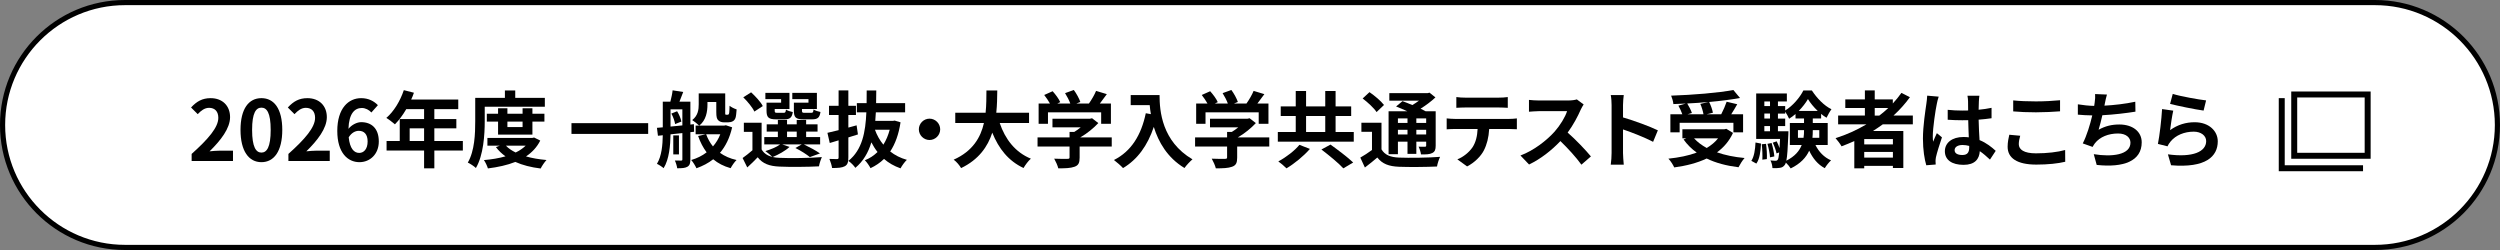
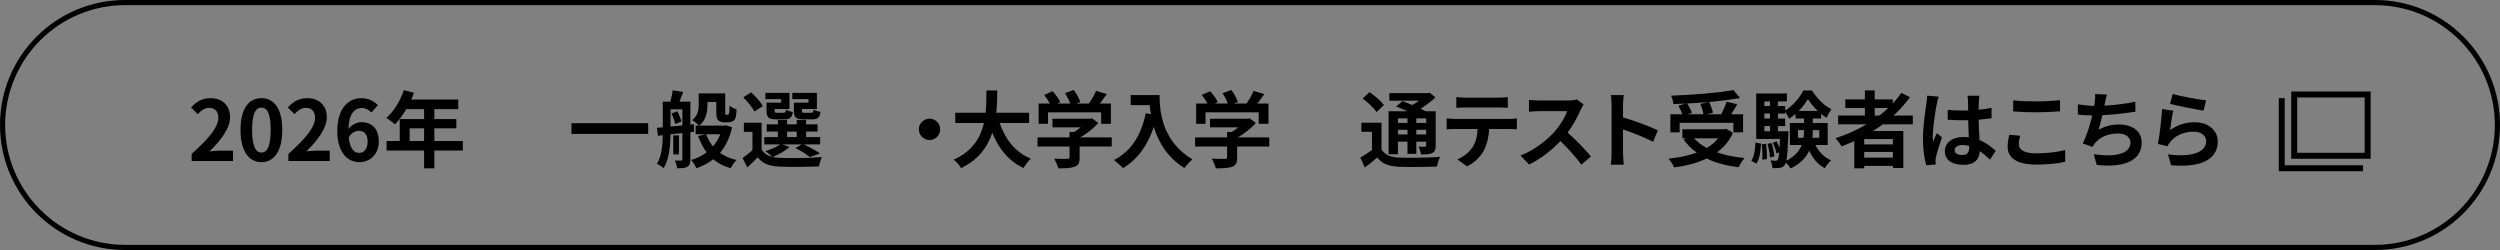
<svg xmlns="http://www.w3.org/2000/svg" id="_レイヤー_1" data-name="レイヤー 1" viewBox="0 0 480 48">
  <rect x="0" y="0" width="480" height="48" fill="#808080" stroke="none" />
  <defs>
    <style>
      .cls-1 {
        fill: #fff;
      }
    </style>
  </defs>
  <g>
-     <path class="cls-1" d="M24,47.506C11.039,47.506.495,36.961.495,24S11.039.495,24.0.495h432c12.961,0,23.505,10.544,23.505,23.505s-10.544,23.505-23.505,23.505H24Z" />
    <path d="M456,.989c12.688,0,23.011,10.323,23.011,23.011s-10.323,23.011-23.011,23.011H24C11.312,47.011.989,36.688.989,24S11.312.989,24.0.989h432M456,0H24C10.745,0,0,10.745,0,24s10.745,24,24,24h432c13.255,0,24-10.745,24-24S469.255,0,456,0h0Z" />
  </g>
  <g>
    <path d="M36.796,29.553c3.217-2.881,5.122-5.106,5.122-6.931,0-1.2-.641-1.92-1.777-1.92-.864,0-1.569.56-2.177,1.216l-1.281-1.281c1.088-1.168,2.145-1.792,3.762-1.792,2.241,0,3.729,1.44,3.729,3.649,0,2.145-1.777,4.45-3.938,6.562.592-.064,1.376-.128,1.937-.128h2.561v1.985h-7.939v-1.36Z" />
    <path d="M46.178,24.943c0-4.098,1.601-6.099,4.018-6.099s4.002,2.017,4.002,6.099c0,4.082-1.585,6.194-4.002,6.194s-4.018-2.113-4.018-6.194ZM51.972,24.943c0-3.313-.752-4.274-1.777-4.274s-1.792.96-1.792,4.274c0,3.329.768,4.354,1.792,4.354s1.777-1.024,1.777-4.354Z" />
    <path d="M55.375,29.553c3.217-2.881,5.122-5.106,5.122-6.931,0-1.2-.641-1.92-1.777-1.92-.864,0-1.569.56-2.177,1.216l-1.281-1.281c1.088-1.168,2.145-1.792,3.762-1.792,2.241,0,3.729,1.44,3.729,3.649,0,2.145-1.777,4.45-3.938,6.562.592-.064,1.376-.128,1.937-.128h2.561v1.985h-7.939v-1.36Z" />
    <path d="M64.758,25.151c0-4.418,2.193-6.307,4.578-6.307,1.457,0,2.497.608,3.218,1.345l-1.249,1.408c-.417-.48-1.137-.864-1.825-.864-1.361,0-2.481,1.024-2.577,4.001.64-.8,1.665-1.28,2.433-1.28,1.985,0,3.394,1.185,3.394,3.713,0,2.433-1.697,3.97-3.713,3.97-2.257,0-4.258-1.809-4.258-5.986ZM66.951,26.367c.224,2.161,1.024,2.993,2.017,2.993.88,0,1.616-.736,1.616-2.193,0-1.393-.672-2.049-1.696-2.049-.641,0-1.393.352-1.937,1.249Z" />
    <path d="M88.868,28.897h-5.474v3.425h-1.969v-3.425h-7.203v-1.825h2.529v-4.209h4.674v-1.905h-3.425c-.656,1.137-1.425,2.161-2.177,2.913-.368-.32-1.185-.96-1.649-1.232,1.441-1.216,2.673-3.265,3.361-5.33l1.937.496c-.144.448-.32.88-.528,1.312h9.043v1.841h-4.594v1.905h4.226v1.777h-4.226v2.433h5.474v1.825ZM81.425,27.071v-2.433h-2.769v2.433h2.769Z" />
-     <path d="M93.068,23.278c0,2.593-.24,6.515-1.696,8.98-.32-.32-1.121-.849-1.553-1.041,1.329-2.273,1.424-5.603,1.424-7.939v-4.481h5.698v-1.425h1.985v1.425h5.683v1.696h-11.541v2.785ZM103.729,26.992c-.641,1.28-1.585,2.273-2.737,3.041,1.168.336,2.497.56,3.938.688-.384.4-.88,1.136-1.12,1.632-1.841-.224-3.474-.64-4.866-1.264-1.568.624-3.361,1.008-5.266,1.249-.144-.48-.48-1.201-.768-1.601,1.472-.128,2.881-.352,4.146-.72-.704-.496-1.329-1.088-1.841-1.776l.752-.272h-2.385v-1.488h8.627l.336-.08,1.185.592ZM95.629,25.839v-2.497h-2.161v-1.504h2.161v-1.057h1.793v1.057h2.913v-1.057h1.889v1.057h2.305v1.504h-2.305v2.497h-6.595ZM97.134,27.968c.48.512,1.12.944,1.873,1.312.736-.352,1.393-.8,1.921-1.312h-3.793ZM97.422,23.342v1.057h2.913v-1.057h-2.913Z" />
    <path d="M124.449,23.646v2.065h-14.726v-2.065h14.726Z" />
    <path d="M132.551,25.375v5.234c0,.72-.112,1.137-.576,1.409-.448.256-1.041.288-1.953.288-.048-.416-.256-1.088-.448-1.489.512.016,1.041.016,1.201.016.192,0,.24-.064.24-.256v-5.026l-2.273.24c-.032,2.113-.256,4.786-1.328,6.499-.272-.256-.913-.672-1.281-.832.928-1.521,1.088-3.666,1.121-5.49l-.929.096-.192-1.521,1.121-.096v-4.93h1.457c.176-.688.368-1.537.432-2.177l2.033.32c-.24.656-.496,1.312-.72,1.857h2.097v4.402l.672-.08.048,1.457-.721.08ZM128.741,24.302c.721-.064,1.489-.144,2.273-.224v-3.089h-2.273v3.313ZM130.006,21.358c.384.608.72,1.424.816,1.984l-1.201.48c-.08-.544-.368-1.393-.72-2.017l1.104-.448ZM130.358,29.649h-1.088v-3.649h1.088v3.649ZM140.57,24.446c-.464,2.033-1.265,3.649-2.337,4.898.88.625,1.937,1.104,3.185,1.377-.4.368-.88,1.088-1.136,1.568-1.329-.368-2.433-.944-3.346-1.712-.928.736-2.017,1.296-3.217,1.729-.208-.464-.656-1.201-1.008-1.584,1.104-.32,2.113-.816,2.961-1.473-.672-.896-1.217-1.937-1.633-3.137l1.473-.336h-1.953v-1.665h.672c-.288-.288-.976-.848-1.328-1.057,1.136-.88,1.248-2.049,1.248-3.025v-2.097h5.09v3.538c0,.272-.016.432.016.48.032.064.096.08.16.08h.256c.08,0,.16-.016.208-.064.064-.032.096-.128.128-.336.032-.224.048-.72.064-1.329.304.256.896.56,1.36.704-.048.656-.112,1.361-.224,1.649-.112.304-.304.528-.544.64-.224.128-.576.192-.864.192h-.832c-.384,0-.816-.128-1.073-.4-.256-.256-.368-.608-.368-1.601v-1.905h-1.696v.48c0,1.361-.256,3.025-1.569,4.05h4.802l.304-.064,1.201.4ZM135.576,25.775c.32.864.752,1.649,1.312,2.337.592-.672,1.072-1.457,1.409-2.337h-2.721Z" />
    <path d="M151.593,28.208c-.8.752-2.145,1.489-3.233,1.937.4.096.832.145,1.312.16,1.969.096,5.89.048,8.131-.144-.208.432-.48,1.265-.56,1.777-2.033.112-5.57.144-7.571.048-1.921-.08-3.233-.544-4.194-1.792-.608.64-1.232,1.265-2.001,1.953l-.896-1.809c.576-.416,1.28-.944,1.889-1.489v-3.537h-1.649v-1.745h3.41v5.122c.432.752,1.136,1.217,2.064,1.441-.32-.32-.96-.864-1.344-1.121,1.041-.32,2.161-.768,2.833-1.28h-3.041v-1.409h2.609v-1.057h-2.145v-1.393h2.145v-.848h1.761v.848h1.857v-.848h1.809v.848h2.193v1.393h-2.193v1.057h2.689v1.409h-3.121c1.104.528,2.369,1.216,3.089,1.729l-1.937.704c-.608-.496-1.729-1.232-2.785-1.745l1.216-.688h-3.729l1.393.48ZM144.839,21.422c-.353-.785-1.312-1.937-2.129-2.737l1.504-.96c.833.769,1.841,1.841,2.241,2.641l-1.617,1.057ZM149.977,19.036h-3.025v-1.2h4.626v3.089h-2.833v.336c0,.336.064.4.48.4h1.232c.32,0,.384-.096.448-.624.272.208.88.4,1.312.48-.16,1.089-.592,1.393-1.553,1.393h-1.681c-1.409,0-1.809-.368-1.809-1.648v-1.553h2.801v-.672ZM151.113,26.32h1.857v-1.057h-1.857v1.057ZM155.227,19.036h-3.105v-1.2h4.722v3.089h-2.865v.32c0,.352.08.416.48.416h1.296c.32,0,.384-.096.448-.64.288.208.913.4,1.329.48-.16,1.104-.576,1.408-1.584,1.408h-1.713c-1.44,0-1.809-.368-1.809-1.648v-1.553h2.801v-.672Z" />
-     <path d="M162.883,30.225c0,.944-.16,1.409-.688,1.697-.544.288-1.296.336-2.433.336-.064-.48-.304-1.249-.512-1.745.608.032,1.265.032,1.473.032.208-.016.288-.08.288-.304v-3.297l-1.697.512-.448-1.953c.608-.128,1.344-.304,2.145-.512v-2.913h-1.841v-1.761h1.841v-2.961h1.873v2.961h1.457v1.761h-1.457v2.417c.528-.144,1.056-.288,1.584-.432l.256,1.745c-.608.192-1.232.384-1.84.576v3.841ZM172.903,23.486c-.352,2.321-1.024,4.146-1.985,5.602.896.704,1.953,1.249,3.201,1.601-.416.384-.944,1.121-1.216,1.633-1.232-.432-2.289-1.041-3.169-1.809-.752.736-1.617,1.313-2.593,1.777-.24-.464-.72-1.168-1.088-1.521.913-.352,1.729-.896,2.433-1.584-.448-.561-.833-1.185-1.185-1.857-.576,1.937-1.537,3.618-3.073,4.898-.288-.432-.864-1.024-1.344-1.329,2.673-2.129,3.297-5.538,3.457-9.332h-1.825v-1.761h1.873c.016-.8.016-1.617.016-2.433h1.84c0,.816-.016,1.633-.032,2.433h5.57v1.761h-5.619c-.032.56-.064,1.104-.112,1.648h3.394l.32-.064,1.137.336ZM167.989,24.911c.384,1.057.928,2.033,1.617,2.865.528-.833.928-1.793,1.216-2.865h-2.833Z" />
    <path d="M180.517,24.831c0,1.121-.929,2.049-2.049,2.049-1.121,0-2.049-.928-2.049-2.049s.928-2.049,2.049-2.049c1.12,0,2.049.928,2.049,2.049Z" />
    <path d="M191.941,23.614c1.057,3.121,2.994,5.634,5.987,6.851-.48.4-1.104,1.249-1.409,1.793-2.897-1.361-4.754-3.698-6.002-6.787-.864,2.673-2.593,5.17-5.986,6.803-.304-.528-.864-1.216-1.425-1.616,3.666-1.633,5.186-4.29,5.811-7.043h-5.506v-1.969h5.826c.16-1.505.145-2.961.16-4.274h2.081c-.016,1.312-.032,2.785-.192,4.274h6.291v1.969h-5.635Z" />
    <path d="M213.452,28.128h-6.163v2.129c0,.992-.208,1.489-.992,1.761-.752.272-1.745.304-3.105.304-.128-.544-.496-1.345-.784-1.857,1.024.048,2.209.048,2.529.032.336,0,.417-.064.417-.288v-2.081h-6.146v-1.745h6.146v-1.057h.912c.417-.256.849-.56,1.232-.88h-5.426v-1.648h7.187l.417-.096,1.2.929c-.912.976-2.161,2-3.473,2.753h6.05v1.745ZM201.207,23.775h-1.792v-3.89h2.177c-.288-.528-.72-1.153-1.104-1.649l1.617-.72c.56.625,1.201,1.473,1.457,2.097l-.576.272h2.513c-.224-.625-.625-1.393-1.008-2.001l1.681-.608c.512.688,1.04,1.665,1.249,2.305l-.769.304h2.417c.528-.752,1.072-1.681,1.376-2.433l2.065.624c-.432.608-.913,1.249-1.345,1.809h2.129v3.89h-1.873v-2.209h-10.212v2.209Z" />
    <path d="M222.634,18.252c0,3.025.432,8.868,6.322,12.341-.416.336-1.2,1.168-1.537,1.665-3.313-2.001-5.01-5.026-5.89-7.892-1.201,3.585-3.121,6.243-5.906,7.907-.353-.4-1.249-1.184-1.745-1.552,3.33-1.681,5.234-4.77,6.115-8.98l.977.176c-.112-.608-.176-1.185-.224-1.729h-3.65v-1.937h5.539Z" />
    <path d="M243.7,28.128h-6.163v2.129c0,.992-.208,1.489-.992,1.761-.752.272-1.745.304-3.105.304-.128-.544-.496-1.345-.784-1.857,1.024.048,2.209.048,2.529.032.336,0,.417-.064.417-.288v-2.081h-6.146v-1.745h6.146v-1.057h.912c.417-.256.849-.56,1.232-.88h-5.426v-1.648h7.187l.417-.096,1.2.929c-.912.976-2.161,2-3.473,2.753h6.05v1.745ZM231.455,23.775h-1.792v-3.89h2.177c-.288-.528-.72-1.153-1.104-1.649l1.617-.72c.56.625,1.201,1.473,1.457,2.097l-.576.272h2.513c-.224-.625-.625-1.393-1.008-2.001l1.681-.608c.512.688,1.04,1.665,1.249,2.305l-.769.304h2.417c.528-.752,1.072-1.681,1.376-2.433l2.065.624c-.432.608-.913,1.249-1.345,1.809h2.129v3.89h-1.873v-2.209h-10.212v2.209Z" />
-     <path d="M259.923,25.343v1.857h-14.582v-1.857h3.441v-3.073h-2.881v-1.841h2.881v-2.961h1.985v2.961h3.681v-2.961h1.985v2.961h2.993v1.841h-2.993v3.073h3.49ZM251.503,28.592c-1.201,1.376-2.961,2.817-4.498,3.729-.416-.417-1.12-1.024-1.568-1.329,1.504-.8,3.201-2.113,4.049-3.186l2.017.785ZM250.767,25.343h3.681v-3.073h-3.681v3.073ZM255.457,27.76c1.36.977,3.345,2.465,4.354,3.441l-1.889,1.121c-.88-.977-2.785-2.529-4.209-3.618l1.745-.944Z" />
    <path d="M265.246,28.673c.624,1.072,1.729,1.521,3.361,1.584,1.905.08,5.698.032,7.891-.144-.224.448-.512,1.329-.592,1.857-1.969.096-5.362.128-7.315.048-1.921-.08-3.186-.544-4.146-1.777-.736.625-1.489,1.249-2.385,1.921l-.88-1.905c.688-.384,1.505-.913,2.241-1.457v-3.489h-2.033v-1.745h3.858v5.106ZM264.302,21.517c-.497-.768-1.697-1.873-2.673-2.609l1.312-1.216c.977.672,2.209,1.697,2.785,2.465l-1.424,1.36ZM268.4,29.601h-1.793v-8.243h3.585c-.72-.336-1.489-.656-2.145-.913l1.232-1.024c.561.208,1.233.464,1.889.752.448-.256.88-.561,1.28-.849h-5.698v-1.44h7.347l.368-.096,1.136.913c-.8.752-1.809,1.521-2.849,2.161.352.176.688.336.96.497h1.937v6.594c0,.769-.144,1.168-.656,1.425-.512.272-1.2.272-2.161.272-.064-.464-.256-1.088-.464-1.488.497.016,1.057.016,1.217.016.192-.016.24-.08.24-.24v-.736h-1.889v2.337h-1.697v-2.337h-1.84v2.401ZM268.4,22.734v.864h1.84v-.864h-1.84ZM270.24,25.823v-.896h-1.84v.896h1.84ZM273.825,22.734h-1.889v.864h1.889v-.864ZM273.825,25.823v-.896h-1.889v.896h1.889Z" />
    <path d="M279.297,22.83h10.484c.336,0,1.041-.032,1.457-.096v2.081c-.4-.032-1.008-.048-1.457-.048h-3.857c-.096,1.648-.448,2.993-1.024,4.114-.56,1.104-1.793,2.353-3.217,3.073l-1.873-1.361c1.137-.432,2.257-1.36,2.897-2.289.656-.993.928-2.193.992-3.538h-4.402c-.48,0-1.088.032-1.537.064v-2.097c.48.048,1.041.096,1.537.096ZM281.33,18.748h6.435c.544,0,1.184-.032,1.729-.112v2.065c-.544-.032-1.168-.064-1.729-.064h-6.419c-.56,0-1.232.032-1.729.064v-2.065c.528.08,1.185.112,1.713.112Z" />
    <path d="M303.502,21.053c-.544,1.249-1.44,2.961-2.513,4.402,1.584,1.376,3.521,3.425,4.466,4.578l-1.825,1.584c-1.04-1.44-2.529-3.073-4.033-4.53-1.697,1.793-3.826,3.458-6.019,4.498l-1.649-1.729c2.577-.96,5.058-2.913,6.563-4.594,1.056-1.2,2.033-2.785,2.385-3.921h-5.426c-.672,0-1.553.096-1.889.112v-2.273c.432.064,1.409.112,1.889.112h5.65c.688,0,1.329-.096,1.649-.208l1.312.976c-.128.176-.417.672-.561.993Z" />
    <path d="M309.425,20.173c0-.561-.048-1.361-.16-1.921h2.497c-.064.56-.144,1.265-.144,1.921v2.369c2.145.625,5.218,1.761,6.691,2.481l-.913,2.209c-1.648-.864-4.049-1.792-5.778-2.385v4.53c0,.464.08,1.584.144,2.241h-2.497c.096-.64.16-1.601.16-2.241v-9.204Z" />
    <path d="M332.735,25.519c-.721,1.568-1.777,2.785-3.073,3.729,1.536.544,3.329.912,5.298,1.088-.4.432-.912,1.265-1.168,1.777-2.321-.288-4.386-.833-6.114-1.681-1.841.88-3.97,1.408-6.227,1.712-.192-.448-.72-1.296-1.121-1.681,2.001-.208,3.857-.576,5.442-1.168-.977-.688-1.825-1.537-2.529-2.513l.528-.224h-.752v-1.745h8.083l.352-.08,1.281.785ZM322.49,25.407h-1.777v-3.473h2.289c-.16-.496-.464-1.137-.752-1.649l1.424-.4c-.8.048-1.617.08-2.385.096-.032-.48-.256-1.2-.432-1.616,4.209-.145,9.027-.528,11.941-1.089l1.28,1.537c-1.729.32-3.793.577-5.922.769.32.64.625,1.489.72,2.065l-1.185.288h2.785c.384-.736.8-1.681,1.041-2.401l2.033.48c-.368.672-.784,1.329-1.152,1.921h2.273v3.473h-1.857v-1.825h-10.324v1.825ZM328.045,19.581c-1.345.128-2.737.224-4.098.288.368.592.736,1.312.896,1.825l-.832.24h3.057c-.096-.561-.336-1.361-.608-1.985l1.585-.368ZM325.259,26.56c.656.72,1.473,1.328,2.433,1.856.849-.512,1.601-1.121,2.177-1.856h-4.61Z" />
    <path d="M336.257,30.881c.544-.816.736-2.161.8-3.521l1.057.208c-.08,1.457-.24,2.945-.896,3.841l-.96-.528ZM348.566,27.84c.64,1.296,1.648,2.369,2.993,2.945-.384.352-.928,1.024-1.201,1.504-1.328-.688-2.305-1.889-2.993-3.361-.576,1.281-1.648,2.481-3.553,3.41-.192-.32-.592-.801-.928-1.121-.064.208-.128.352-.208.448-.272.368-.56.512-.96.56-.32.064-.833.08-1.409.048-.016-.448-.16-1.072-.384-1.472.416.048.769.064.977.064.192,0,.304-.048.432-.208.112-.16.192-.561.272-1.393l-.512.192c-.096-.56-.416-1.425-.72-2.065l.752-.256c.208.4.4.864.544,1.296.032-.48.064-1.072.096-1.761h-4.578v-8.724h5.89v1.537h-1.713v.88h1.393v.849c1.441-.865,2.833-2.513,3.49-3.842h1.632c.96,1.473,2.353,2.929,3.762,3.602-.336.448-.704,1.136-.944,1.633-.352-.208-.705-.448-1.041-.736v.88h-1.601v.864h2.865v4.226h-2.353ZM339.074,27.616c.144.928.208,2.161.16,2.929l-.865.112c.048-.801,0-2.017-.112-2.961l.816-.08ZM338.754,19.485v.88h1.088v-.88h-1.088ZM338.754,21.805v.96h1.088v-.96h-1.088ZM338.754,25.199h1.088v-.992h-1.088v.992ZM340.147,27.456c.256.833.48,1.889.528,2.577l-.833.176c-.032-.688-.24-1.761-.496-2.593l.8-.16ZM343.38,25.199s0,.416-.016.625c-.112,2.641-.208,4.177-.384,5.026,1.649-.833,2.513-1.889,2.945-3.009h-2.273v-4.226h2.721v-.864h-1.633v-.865c-.4.336-.8.656-1.232.913-.176-.416-.48-.96-.752-1.36v.368h-1.393v.96h1.393v1.441h-1.393v.992h2.017ZM346.277,26.464c.08-.48.096-.96.096-1.425v-.048h-1.168v1.473h1.072ZM348.998,21.293c-.752-.704-1.424-1.537-1.873-2.272-.417.72-1.041,1.537-1.761,2.272h3.633ZM348.054,24.991v.064c0,.464-.016.928-.064,1.409h1.312v-1.473h-1.249Z" />
    <path d="M361.501,23.87c-.624.448-1.232.864-1.889,1.281h5.827v7.107h-2.001v-.417h-5.506v.48h-1.905v-5.234c-.8.352-1.633.705-2.449,1.008-.224-.416-.8-1.184-1.153-1.568,2.097-.656,4.098-1.569,5.938-2.657h-5.442v-1.681h5.138v-1.457h-3.761v-1.648h3.761v-1.729h1.889v1.729h3.473v.784c.608-.656,1.152-1.329,1.649-2.033l1.632.832c-.912,1.265-1.985,2.449-3.153,3.521h3.714v1.681h-5.763ZM363.438,26.704h-5.506v1.024h5.506v-1.024ZM363.438,30.257v-1.088h-5.506v1.088h5.506ZM359.948,22.19h.88c.608-.464,1.184-.944,1.729-1.457h-2.609v1.457Z" />
    <path d="M371.862,19.981c-.24,1.073-.768,4.594-.768,6.195,0,.32.016.72.064,1.041.208-.561.48-1.104.72-1.649l.977.8c-.448,1.312-.96,2.945-1.153,3.81-.048.224-.08.576-.08.752,0,.16.016.432.032.656l-1.809.144c-.336-1.121-.641-2.945-.641-5.122,0-2.417.48-5.442.656-6.675.064-.448.144-1.057.16-1.568l2.209.192c-.128.32-.32,1.136-.368,1.424ZM379.945,19.421c-.016.352-.032.944-.048,1.649.88-.08,1.713-.208,2.481-.368v2c-.768.112-1.601.208-2.481.272.032,1.553.112,2.833.176,3.922,1.329.544,2.337,1.36,3.105,2.065l-1.104,1.681c-.672-.625-1.312-1.185-1.953-1.617-.096,1.537-.96,2.625-3.121,2.625-2.209,0-3.585-.928-3.585-2.609,0-1.617,1.376-2.737,3.553-2.737.368,0,.721.016,1.041.064-.032-.992-.096-2.161-.112-3.297-.384.016-.769.016-1.137.016-.944,0-1.856-.032-2.801-.096v-1.905c.913.096,1.841.144,2.801.144.368,0,.752,0,1.121-.016,0-.785-.016-1.441-.016-1.777,0-.24-.048-.736-.112-1.057h2.289c-.048.304-.08.688-.096,1.041ZM376.776,29.761c.977,0,1.312-.512,1.312-1.457v-.288c-.416-.112-.848-.176-1.28-.176-.913,0-1.521.384-1.521.992,0,.656.641.929,1.489.929Z" />
    <path d="M387.608,27.68c0,1.024.976,1.761,3.281,1.761,2.161,0,4.209-.24,5.618-.64l.016,2.257c-1.393.336-3.313.544-5.554.544-3.666,0-5.506-1.233-5.506-3.426,0-.928.192-1.712.32-2.305l2.097.192c-.16.576-.272,1.073-.272,1.617ZM390.889,19.468c1.584,0,3.409-.096,4.642-.224v2.129c-1.12.096-3.105.192-4.625.192-1.681,0-3.073-.064-4.37-.176v-2.113c1.185.128,2.673.192,4.354.192Z" />
    <path d="M404.148,19.789c-.032.144-.064.32-.096.496,1.825-.096,3.986-.336,5.923-.752l.032,1.905c-1.665.272-4.209.576-6.354.688-.224.977-.48,2.001-.72,2.785,1.296-.72,2.545-1.008,3.97-1.008,2.593,0,4.306,1.376,4.306,3.425,0,3.602-3.474,4.898-8.644,4.338l-.561-2.065c3.506.576,7.043.144,7.043-2.209,0-.96-.816-1.761-2.385-1.761-1.841,0-3.474.656-4.434,1.873-.176.224-.288.432-.448.704l-1.889-.672c.769-1.489,1.409-3.617,1.825-5.378-1.008-.016-1.953-.064-2.769-.144v-1.985c.96.16,2.161.288,3.137.304.032-.24.064-.464.096-.656.096-.688.112-1.089.08-1.617l2.273.096c-.176.561-.272,1.104-.384,1.633Z" />
    <path d="M416.656,24.991c1.457-1.057,3.041-1.521,4.722-1.521,2.801,0,4.434,1.729,4.434,3.666,0,2.913-2.305,5.154-8.964,4.594l-.608-2.097c4.802.656,7.347-.513,7.347-2.545,0-1.041-.992-1.809-2.385-1.809-1.809,0-3.441.672-4.45,1.889-.288.352-.448.608-.592.928l-1.841-.464c.32-1.569.688-4.706.8-6.691l2.145.304c-.208.88-.497,2.833-.608,3.746ZM423.57,19.277l-.48,1.953c-1.617-.208-5.186-.96-6.435-1.28l.512-1.921c1.521.48,5.01,1.088,6.402,1.249Z" />
  </g>
  <g>
    <path d="M454.017,18.713v10.624h-12.953v-10.624h12.953M455.162,17.568h-15.243v12.914h15.243v-12.914h0Z" />
    <polygon points="453.703 32.875 437.522 32.875 437.522 18.843 438.667 18.843 438.667 31.73 453.703 31.73 453.703 32.875" />
  </g>
</svg>